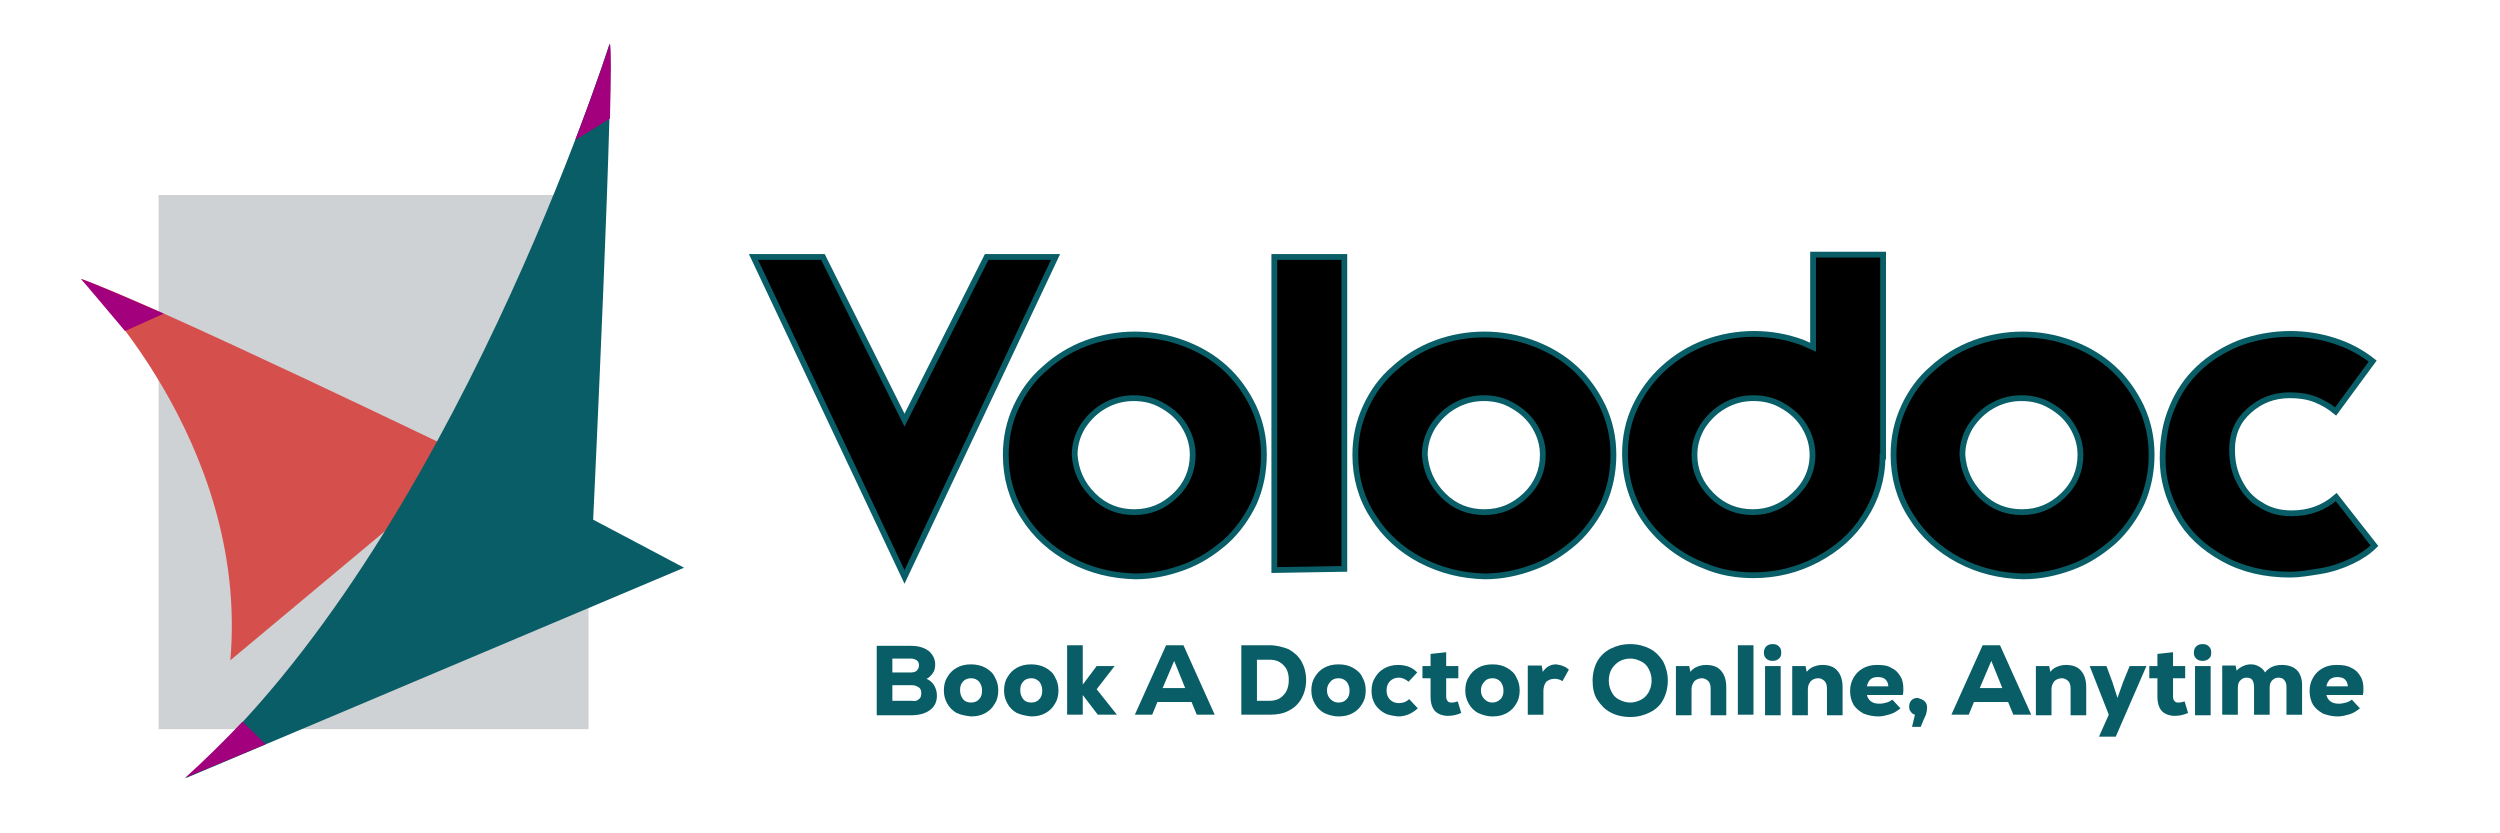
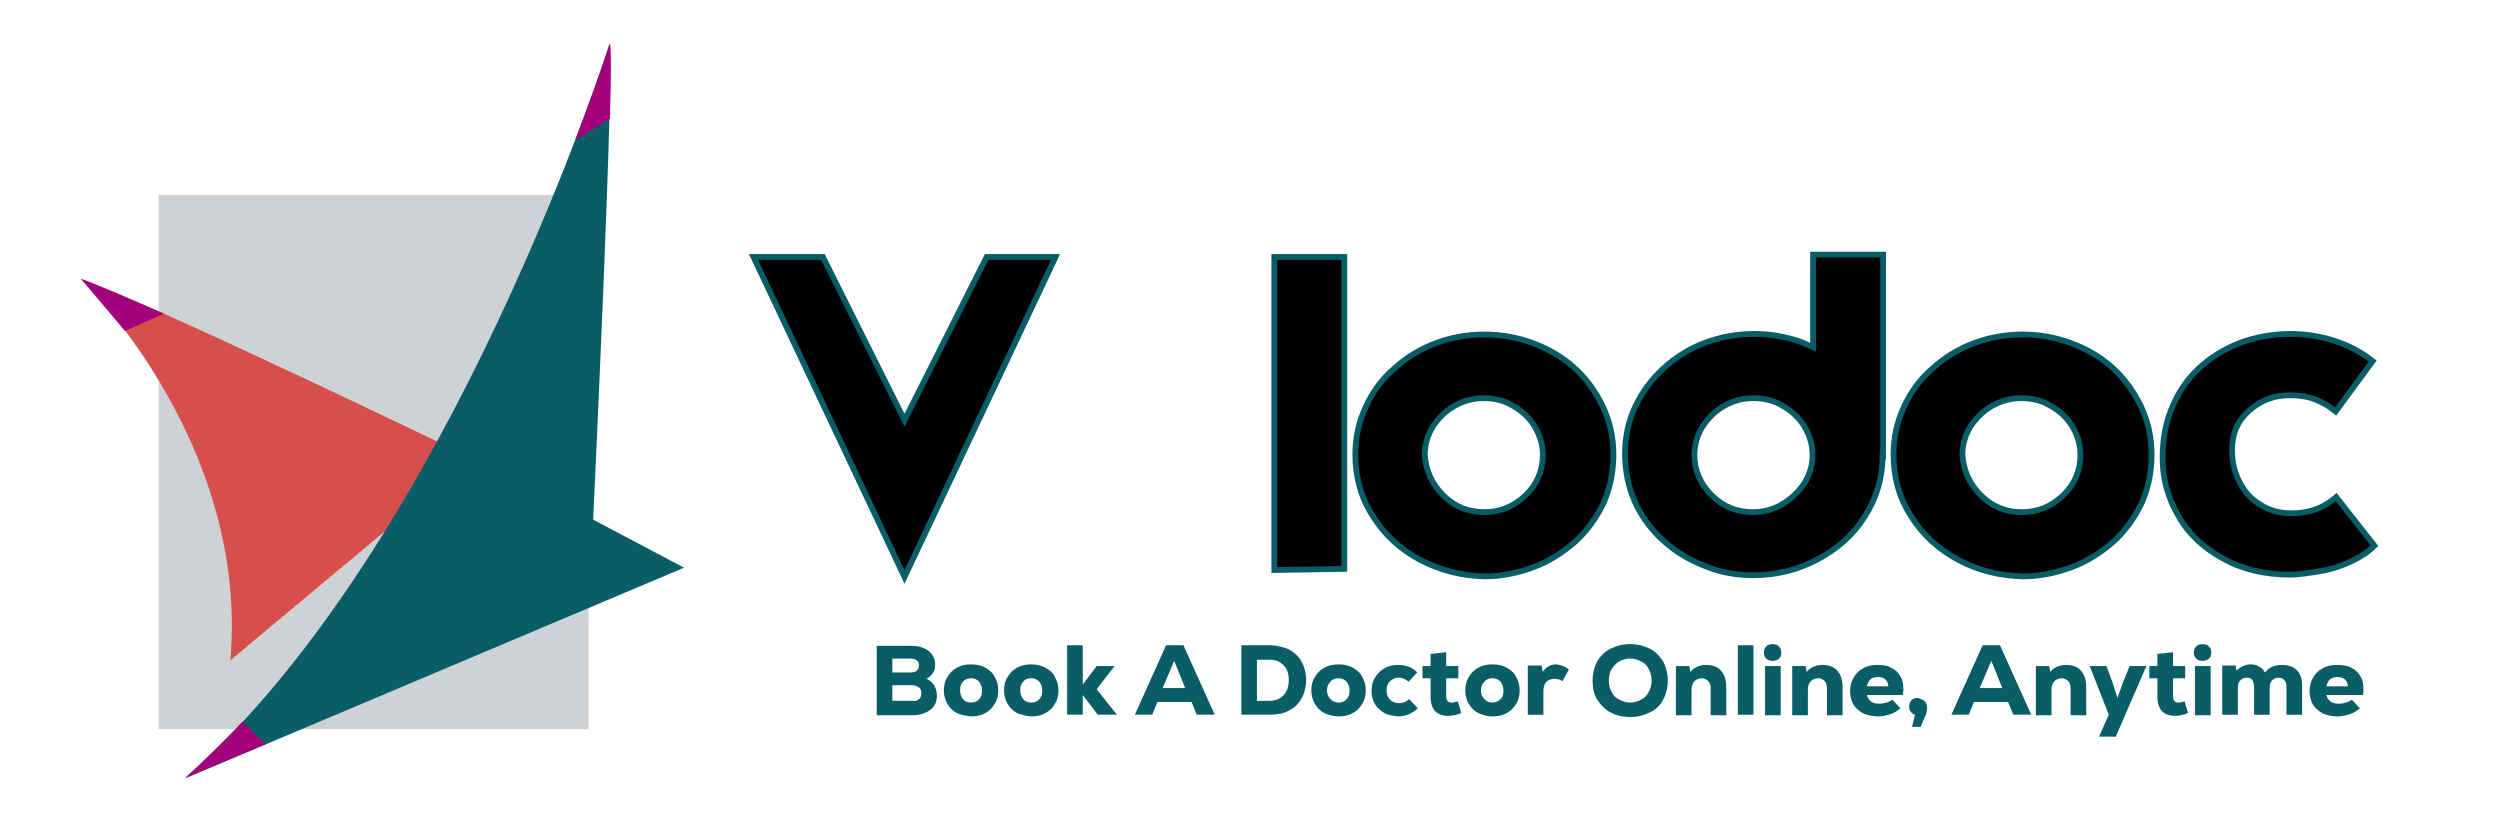
<svg xmlns="http://www.w3.org/2000/svg" version="1.1" id="Layer_1" x="0px" y="0px" viewBox="0 0 432 144" style="enable-background:new 0 0 432 144;" xml:space="preserve">
  <style type="text/css">
	.Drop_x0020_Shadow{fill:none;}
	.Round_x0020_Corners_x0020_2_x0020_pt{fill:#FFFFFF;stroke:#000000;stroke-miterlimit:10;}
	.Live_x0020_Reflect_x0020_X{fill:none;}
	.Bevel_x0020_Soft{fill:url(#SVGID_1_);}
	.Dusk{fill:#FFFFFF;}
	.Foliage_GS{fill:#FFDD00;}
	.Pompadour_GS{fill-rule:evenodd;clip-rule:evenodd;fill:#44ADE2;}
	.st0{fill:#085D67;}
	.st1{fill:#CFD2D4;}
	.st2{fill:#D5504C;}
	.st3{fill:#A2007C;}
	.st4{stroke:#085D67;stroke-miterlimit:10;}
</style>
  <linearGradient id="SVGID_1_" gradientUnits="userSpaceOnUse" x1="0" y1="-36" x2="0.707" y2="-35.293">
    <stop offset="0" style="stop-color:#DEDFE3" />
    <stop offset="0.174" style="stop-color:#D8D9DD" />
    <stop offset="0.352" style="stop-color:#C9CACD" />
    <stop offset="0.532" style="stop-color:#B4B5B8" />
    <stop offset="0.714" style="stop-color:#989A9C" />
    <stop offset="0.895" style="stop-color:#797C7E" />
    <stop offset="1" style="stop-color:#656B6C" />
  </linearGradient>
  <g>
    <path class="st0" d="M161.4,118.4c0.3,0.5,0.5,1.1,0.5,1.8c0,1.1-0.4,1.9-1.2,2.5c-0.8,0.6-1.9,0.9-3.3,0.9h-5.9v-12h5.9   c1.3,0,2.3,0.3,3.1,0.9c0.7,0.6,1.1,1.4,1.1,2.3c0,0.6-0.1,1.1-0.4,1.5c-0.3,0.4-0.6,0.8-1.1,1   C160.6,117.5,161.1,117.9,161.4,118.4z M154.2,113.8v2.4h3.2c0.4,0,0.8-0.1,1-0.3s0.4-0.5,0.4-0.9c0-0.4-0.1-0.7-0.4-0.9   s-0.6-0.3-1-0.3H154.2z M158.8,120.8c0.3-0.2,0.4-0.6,0.4-1c0-0.4-0.1-0.8-0.4-1c-0.3-0.2-0.7-0.4-1.2-0.4h-3.4v2.7h3.4   C158.1,121.2,158.5,121.1,158.8,120.8z" />
    <path class="st0" d="M165.3,123.2c-0.7-0.4-1.2-0.9-1.6-1.6c-0.4-0.7-0.6-1.4-0.6-2.3c0-0.9,0.2-1.7,0.6-2.3   c0.4-0.7,0.9-1.2,1.6-1.6c0.7-0.4,1.5-0.6,2.5-0.6c0.9,0,1.8,0.2,2.5,0.6c0.7,0.4,1.3,0.9,1.6,1.6c0.4,0.7,0.6,1.4,0.6,2.3   c0,0.9-0.2,1.7-0.6,2.3c-0.4,0.7-0.9,1.2-1.6,1.6c-0.7,0.4-1.5,0.6-2.5,0.6C166.8,123.7,166,123.5,165.3,123.2z M169.2,120.8   c0.4-0.4,0.5-0.9,0.5-1.5c0-0.6-0.2-1.1-0.5-1.5c-0.4-0.4-0.8-0.6-1.4-0.6c-0.6,0-1.1,0.2-1.4,0.6c-0.4,0.4-0.5,0.9-0.5,1.5   c0,0.6,0.2,1.1,0.5,1.5s0.8,0.6,1.4,0.6C168.4,121.4,168.9,121.2,169.2,120.8z" />
    <path class="st0" d="M175.7,123.2c-0.7-0.4-1.2-0.9-1.6-1.6c-0.4-0.7-0.6-1.4-0.6-2.3c0-0.9,0.2-1.7,0.6-2.3   c0.4-0.7,0.9-1.2,1.6-1.6c0.7-0.4,1.5-0.6,2.5-0.6c0.9,0,1.8,0.2,2.5,0.6c0.7,0.4,1.3,0.9,1.6,1.6c0.4,0.7,0.6,1.4,0.6,2.3   c0,0.9-0.2,1.7-0.6,2.3c-0.4,0.7-0.9,1.2-1.6,1.6c-0.7,0.4-1.5,0.6-2.5,0.6C177.2,123.7,176.4,123.5,175.7,123.2z M179.6,120.8   c0.4-0.4,0.5-0.9,0.5-1.5c0-0.6-0.2-1.1-0.5-1.5c-0.4-0.4-0.8-0.6-1.4-0.6c-0.6,0-1.1,0.2-1.4,0.6c-0.4,0.4-0.5,0.9-0.5,1.5   c0,0.6,0.2,1.1,0.5,1.5s0.8,0.6,1.4,0.6C178.8,121.4,179.3,121.2,179.6,120.8z" />
    <path class="st0" d="M193,123.5h-3.3l-2.6-3.4v3.4h-2.7v-12h2.7v6.8l2.4-3.2h3.1l-3.1,4L193,123.5z" />
    <path class="st0" d="M206.8,123.5l-0.9-2.2h-5.9l-0.9,2.2h-3l5.4-12h3l5.4,12H206.8z M202.9,114.2l-2,4.7h3.9L202.9,114.2z" />
    <path class="st0" d="M222.7,112.2c0.9,0.5,1.7,1.2,2.2,2.1c0.5,0.9,0.8,2,0.8,3.2s-0.3,2.3-0.8,3.2s-1.2,1.6-2.2,2.1   c-0.9,0.5-2,0.7-3.3,0.7h-4.9v-12h4.9C220.6,111.5,221.7,111.8,222.7,112.2z M221.8,120.1c0.6-0.6,0.9-1.5,0.9-2.6   c0-0.7-0.1-1.3-0.4-1.9c-0.3-0.5-0.7-0.9-1.2-1.2s-1.1-0.4-1.8-0.4h-2.1v7.1h2.1C220.4,121.1,221.2,120.8,221.8,120.1z" />
    <path class="st0" d="M228.8,123.2c-0.7-0.4-1.2-0.9-1.6-1.6c-0.4-0.7-0.6-1.4-0.6-2.3c0-0.9,0.2-1.7,0.6-2.3   c0.4-0.7,0.9-1.2,1.6-1.6c0.7-0.4,1.5-0.6,2.5-0.6s1.8,0.2,2.5,0.6c0.7,0.4,1.3,0.9,1.6,1.6c0.4,0.7,0.6,1.4,0.6,2.3   c0,0.9-0.2,1.7-0.6,2.3c-0.4,0.7-0.9,1.2-1.6,1.6c-0.7,0.4-1.5,0.6-2.5,0.6S229.5,123.5,228.8,123.2z M232.7,120.8   c0.4-0.4,0.5-0.9,0.5-1.5c0-0.6-0.2-1.1-0.5-1.5c-0.4-0.4-0.8-0.6-1.4-0.6c-0.6,0-1.1,0.2-1.4,0.6c-0.4,0.4-0.6,0.9-0.6,1.5   c0,0.6,0.2,1.1,0.6,1.5c0.4,0.4,0.8,0.6,1.4,0.6C231.9,121.4,232.4,121.2,232.7,120.8z" />
    <path class="st0" d="M239.2,123.2c-0.7-0.4-1.2-0.9-1.6-1.5c-0.4-0.7-0.6-1.4-0.6-2.3c0-0.9,0.2-1.7,0.6-2.3   c0.4-0.7,0.9-1.2,1.6-1.6c0.7-0.4,1.5-0.6,2.4-0.6c0.6,0,1.2,0.1,1.8,0.3s1.1,0.6,1.5,1l-1.5,1.6c-0.5-0.4-1-0.7-1.7-0.7   c-0.6,0-1.1,0.2-1.5,0.6s-0.6,0.9-0.6,1.6s0.2,1.2,0.6,1.6c0.4,0.4,0.9,0.6,1.5,0.6c0.7,0,1.3-0.2,1.8-0.7l1.5,1.6   c-1,0.9-2.1,1.4-3.4,1.4C240.8,123.7,239.9,123.6,239.2,123.2z" />
    <path class="st0" d="M252.5,123.2c-0.7,0.3-1.4,0.5-2.3,0.5c-0.9,0-1.7-0.3-2.2-0.8c-0.5-0.5-0.8-1.4-0.8-2.5v-3.2h-1.4v-2.1h1.4   v-2.1l2.7-0.3v2.4h2.1v2.1h-2.1v3.2c0,0.3,0.1,0.6,0.3,0.8s0.4,0.2,0.7,0.2c0.3,0,0.7-0.1,1-0.2L252.5,123.2z" />
    <path class="st0" d="M255.4,123.2c-0.7-0.4-1.2-0.9-1.6-1.6c-0.4-0.7-0.6-1.4-0.6-2.3c0-0.9,0.2-1.7,0.6-2.3   c0.4-0.7,0.9-1.2,1.6-1.6c0.7-0.4,1.5-0.6,2.5-0.6s1.8,0.2,2.5,0.6c0.7,0.4,1.3,0.9,1.6,1.6c0.4,0.7,0.6,1.4,0.6,2.3   c0,0.9-0.2,1.7-0.6,2.3c-0.4,0.7-0.9,1.2-1.6,1.6c-0.7,0.4-1.5,0.6-2.5,0.6S256.1,123.5,255.4,123.2z M259.3,120.8   c0.4-0.4,0.5-0.9,0.5-1.5c0-0.6-0.2-1.1-0.5-1.5c-0.4-0.4-0.8-0.6-1.4-0.6c-0.6,0-1.1,0.2-1.4,0.6c-0.4,0.4-0.6,0.9-0.6,1.5   c0,0.6,0.2,1.1,0.6,1.5c0.4,0.4,0.8,0.6,1.4,0.6C258.4,121.4,258.9,121.2,259.3,120.8z" />
    <path class="st0" d="M270.1,115.1c0.4,0.1,0.7,0.4,1,0.6l-1.1,2c-0.2-0.1-0.5-0.3-0.7-0.3c-0.2-0.1-0.4-0.1-0.7-0.1   c-0.6,0-1,0.2-1.4,0.5c-0.3,0.4-0.5,0.9-0.5,1.6v4.1h-2.7v-8.5h2.4l0.2,1.1c0.5-0.8,1.3-1.3,2.3-1.3   C269.3,114.9,269.7,114.9,270.1,115.1z" />
    <path class="st0" d="M278.3,123.1c-1-0.5-1.7-1.3-2.3-2.2s-0.8-2.1-0.8-3.3s0.3-2.4,0.8-3.3s1.3-1.7,2.3-2.2c1-0.5,2.1-0.8,3.4-0.8   s2.4,0.3,3.4,0.8s1.7,1.3,2.3,2.2c0.5,1,0.8,2.1,0.8,3.3s-0.3,2.4-0.8,3.3c-0.5,1-1.3,1.7-2.3,2.2c-1,0.5-2.1,0.8-3.4,0.8   S279.2,123.6,278.3,123.1z M283.6,120.9c0.6-0.3,1-0.8,1.3-1.3c0.3-0.6,0.5-1.2,0.5-2c0-0.8-0.2-1.4-0.5-2c-0.3-0.6-0.7-1-1.3-1.3   c-0.6-0.3-1.2-0.5-1.9-0.5s-1.4,0.2-1.9,0.5c-0.5,0.3-1,0.8-1.3,1.3s-0.5,1.2-0.5,2c0,0.8,0.2,1.4,0.5,2c0.3,0.6,0.7,1,1.3,1.3   c0.6,0.3,1.2,0.5,1.9,0.5S283,121.2,283.6,120.9z" />
    <path class="st0" d="M297.4,115.9c0.6,0.7,0.9,1.6,0.9,2.9v4.8h-2.7v-4.6c0-0.5-0.1-1-0.4-1.3c-0.3-0.3-0.7-0.5-1.1-0.5   c-0.5,0-1,0.2-1.3,0.5c-0.3,0.4-0.5,0.8-0.5,1.4v4.5h-2.7v-8.5h2.3l0.2,1c0.3-0.4,0.7-0.7,1.2-0.9c0.5-0.2,1-0.3,1.5-0.3   C295.9,114.9,296.8,115.2,297.4,115.9z" />
    <path class="st0" d="M300.3,111.5h2.7v12h-2.7V111.5z" />
    <path class="st0" d="M305.2,113.8c-0.3-0.3-0.4-0.6-0.4-1c0-0.4,0.1-0.8,0.4-1.1c0.3-0.3,0.7-0.4,1.1-0.4c0.5,0,0.8,0.1,1.1,0.4   c0.3,0.3,0.4,0.6,0.4,1.1c0,0.4-0.1,0.8-0.4,1c-0.3,0.3-0.7,0.4-1.1,0.4S305.5,114.1,305.2,113.8z M305,115.1h2.7v8.5H305V115.1z" />
    <path class="st0" d="M317.5,115.9c0.6,0.7,0.9,1.6,0.9,2.9v4.8h-2.7v-4.6c0-0.5-0.1-1-0.4-1.3c-0.3-0.3-0.7-0.5-1.1-0.5   c-0.5,0-1,0.2-1.3,0.5c-0.3,0.4-0.5,0.8-0.5,1.4v4.5h-2.7v-8.5h2.3l0.2,1c0.3-0.4,0.7-0.7,1.2-0.9c0.5-0.2,1-0.3,1.5-0.3   C316,114.9,316.9,115.2,317.5,115.9z" />
    <path class="st0" d="M326.8,115.4c0.7,0.3,1.2,0.8,1.6,1.5c0.4,0.6,0.5,1.4,0.5,2.2c0,0.3,0,0.6-0.1,1h-6.2   c0.1,0.4,0.3,0.8,0.7,1.1c0.4,0.3,0.9,0.4,1.5,0.4c0.4,0,0.8-0.1,1.2-0.2c0.4-0.1,0.7-0.3,1-0.5l1.4,1.5c-0.5,0.4-1.1,0.8-1.7,1   c-0.7,0.2-1.4,0.4-2.1,0.4c-1,0-1.8-0.2-2.6-0.5c-0.7-0.4-1.3-0.9-1.7-1.5c-0.4-0.7-0.6-1.5-0.6-2.4c0-0.9,0.2-1.6,0.6-2.3   c0.4-0.7,0.9-1.2,1.6-1.6c0.7-0.4,1.5-0.6,2.4-0.6C325.4,114.9,326.2,115,326.8,115.4z M323.2,117.4c-0.3,0.3-0.5,0.7-0.6,1.2h3.7   c0-0.5-0.2-0.9-0.5-1.2c-0.3-0.3-0.8-0.4-1.3-0.4C324,117,323.5,117.1,323.2,117.4z" />
    <path class="st0" d="M332.6,121.2c0.3,0.3,0.4,0.7,0.4,1.1c0,0.4-0.1,0.8-0.2,1.2c-0.2,0.4-0.5,1.1-0.9,2.1h-1.5l0.5-2.1   c-0.3-0.1-0.5-0.2-0.7-0.5c-0.2-0.2-0.3-0.5-0.3-0.9c0-0.4,0.1-0.8,0.4-1.1c0.3-0.3,0.7-0.4,1.1-0.4   C332,120.8,332.3,120.9,332.6,121.2z" />
    <path class="st0" d="M347.9,123.5l-0.9-2.2h-5.9l-0.9,2.2h-3l5.4-12h3l5.4,12H347.9z M344.1,114.2l-2,4.7h3.9L344.1,114.2z" />
    <path class="st0" d="M359.6,115.9c0.6,0.7,0.9,1.6,0.9,2.9v4.8h-2.7v-4.6c0-0.5-0.1-1-0.4-1.3c-0.3-0.3-0.7-0.5-1.1-0.5   c-0.5,0-1,0.2-1.3,0.5c-0.3,0.4-0.5,0.8-0.5,1.4v4.5h-2.7v-8.5h2.3l0.2,1c0.3-0.4,0.7-0.7,1.2-0.9c0.5-0.2,1-0.3,1.5-0.3   C358.1,114.9,359,115.2,359.6,115.9z" />
    <path class="st0" d="M368,115.1h2.9l-5.3,12.2h-2.9l1.7-3.8l-3.3-8.4h2.9l1,2.7l0.9,2.8l1-2.8L368,115.1z" />
    <path class="st0" d="M378.1,123.2c-0.7,0.3-1.4,0.5-2.3,0.5c-0.9,0-1.7-0.3-2.2-0.8c-0.5-0.5-0.8-1.4-0.8-2.5v-3.2h-1.4v-2.1h1.4   v-2.1l2.7-0.3v2.4h2.1v2.1h-2.1v3.2c0,0.3,0.1,0.6,0.3,0.8s0.4,0.2,0.7,0.2c0.3,0,0.7-0.1,1-0.2L378.1,123.2z" />
    <path class="st0" d="M379.5,113.8c-0.3-0.3-0.4-0.6-0.4-1c0-0.4,0.1-0.8,0.4-1.1c0.3-0.3,0.7-0.4,1.1-0.4c0.5,0,0.8,0.1,1.1,0.4   c0.3,0.3,0.4,0.6,0.4,1.1c0,0.4-0.1,0.8-0.4,1c-0.3,0.3-0.7,0.4-1.1,0.4S379.8,114.1,379.5,113.8z M379.3,115.1h2.7v8.5h-2.7V115.1   z" />
    <path class="st0" d="M396.9,115.8c0.6,0.6,0.9,1.5,0.9,2.6v5.1h-2.7v-4.8c0-0.5-0.1-0.9-0.4-1.2c-0.2-0.3-0.6-0.4-1-0.4   c-0.5,0-0.8,0.2-1.1,0.5c-0.3,0.3-0.4,0.7-0.4,1.3v4.6h-2.7v-4.8c0-0.5-0.1-0.9-0.3-1.2c-0.2-0.3-0.6-0.4-1-0.4   c-0.5,0-0.8,0.2-1.1,0.5c-0.3,0.3-0.4,0.7-0.4,1.3v4.6H384v-8.5h2.3l0.2,0.9c0.3-0.4,0.7-0.6,1.1-0.8c0.4-0.2,0.9-0.3,1.3-0.3   c0.6,0,1,0.1,1.5,0.4c0.4,0.2,0.8,0.6,1,1c0.7-0.9,1.7-1.3,2.9-1.3C395.4,114.9,396.3,115.2,396.9,115.8z" />
    <path class="st0" d="M406.3,115.4c0.7,0.3,1.2,0.8,1.6,1.5c0.4,0.6,0.5,1.4,0.5,2.2c0,0.3,0,0.6-0.1,1H402c0.1,0.4,0.3,0.8,0.7,1.1   c0.4,0.3,0.9,0.4,1.5,0.4c0.4,0,0.8-0.1,1.2-0.2c0.4-0.1,0.7-0.3,1-0.5l1.4,1.5c-0.5,0.4-1.1,0.8-1.7,1c-0.7,0.2-1.4,0.4-2.1,0.4   c-1,0-1.8-0.2-2.6-0.5c-0.7-0.4-1.3-0.9-1.7-1.5c-0.4-0.7-0.6-1.5-0.6-2.4c0-0.9,0.2-1.6,0.6-2.3c0.4-0.7,0.9-1.2,1.6-1.6   c0.7-0.4,1.5-0.6,2.4-0.6C404.8,114.9,405.6,115,406.3,115.4z M402.6,117.4c-0.3,0.3-0.5,0.7-0.6,1.2h3.7c0-0.5-0.2-0.9-0.5-1.2   c-0.3-0.3-0.8-0.4-1.3-0.4C403.4,117,403,117.1,402.6,117.4z" />
  </g>
  <rect x="27.4" y="33.7" class="st1" width="74.3" height="92.3" />
  <path class="st2" d="M81.6,79.2c0,0-56.3-27.2-67.6-31c0,0,29.1,28,25.8,65.9L81.6,79.2" />
  <path class="st0" d="M32,134.5l86.2-36.4l-8.5-4.5l-7.2-3.8c0,0,3.8-80.2,2.8-82.2C105.4,7.5,77.9,94,32,134.5z" />
  <g>
    <path class="st3" d="M33.3,133.6c2.9-2.7,6.3-6,8.6-8.5l3.5,3.4L33.3,133.6z" />
    <path class="st3" d="M41.9,125.5l3,3l-10.4,4.4C37.2,130.4,39.9,127.6,41.9,125.5 M41.9,124.7c-2.9,3.1-6.9,7-9.9,9.7l13.9-5.8   L41.9,124.7L41.9,124.7z" />
  </g>
  <g>
    <path class="st3" d="M21.7,56.9c-2-2.4-5.4-6.4-6.8-8c2.6,1,8.8,3.7,12,5l0.8,0.4L21.7,56.9z" />
    <path class="st3" d="M15.8,49.5c2.9,1.2,8.1,3.4,11,4.6l0.3,0.1l-5.2,2.3C20.1,54.5,17.4,51.4,15.8,49.5 M14,48.2c0,0,5.1,6,7.6,9   l6.7-3C25.3,52.9,15.6,48.7,14,48.2L14,48.2z" />
  </g>
  <g>
    <path class="st3" d="M99.9,23.6c2.8-7.3,4.6-12.6,5.3-14.8c0.1,1.5,0,4.7-0.1,11.6L99.9,23.6z" />
    <path class="st3" d="M105,10.3c0,1.8,0,4.9-0.2,9.9l-4.4,2.7C102.6,17.3,104.2,12.9,105,10.3 M105.4,7.5c0,0-2.1,6.5-6,16.7l6-3.7   C105.6,13.1,105.6,8,105.4,7.5L105.4,7.5z" />
  </g>
  <g>
    <g>
      <path class="st4" d="M156.3,72.6l14.2-28.2h11.9l-26.1,55.3l-26.1-55.3h12L156.3,72.6z" />
-       <path class="st4" d="M185.1,96.8c-3.4-1.8-6.2-4.3-8.2-7.5c-2.1-3.2-3.1-6.8-3.1-10.7c0-3,0.6-5.7,1.8-8.3    c1.2-2.6,2.8-4.8,4.9-6.6c2.1-1.9,4.5-3.4,7.2-4.4c2.7-1,5.5-1.5,8.4-1.5c2.9,0,5.7,0.5,8.4,1.5c2.7,1,5.1,2.4,7.2,4.3    c2.1,1.9,3.7,4.2,4.9,6.7c1.2,2.6,1.8,5.3,1.8,8.3c0,3-0.6,5.8-1.7,8.3c-1.2,2.5-2.8,4.8-4.9,6.7c-2.2,1.9-4.5,3.4-7.2,4.4    c-2.7,1-5.5,1.6-8.4,1.6C192.2,99.5,188.5,98.6,185.1,96.8z M188.9,85.6c2,2,4.4,2.9,7.1,2.9c2.8,0,5.1-1,7.1-2.9c2-1.9,3-4.3,3-7    c0-1.8-0.5-3.4-1.4-4.9c-0.9-1.5-2.2-2.7-3.8-3.6c-1.5-0.9-3.2-1.3-5-1.3c-1.7,0-3.4,0.4-5,1.3c-1.6,0.9-2.8,2.1-3.8,3.6    c-0.9,1.5-1.4,3.1-1.4,4.9C185.9,81.3,186.9,83.6,188.9,85.6z" />
      <path class="st4" d="M220.2,44.4l12.1,0v53.9l-12.1,0.2V44.4z" />
      <path class="st4" d="M245.5,96.8c-3.4-1.8-6.2-4.3-8.2-7.5c-2.1-3.2-3.1-6.8-3.1-10.7c0-3,0.6-5.7,1.8-8.3    c1.2-2.6,2.8-4.8,4.9-6.6c2.1-1.9,4.5-3.4,7.2-4.4c2.7-1,5.5-1.5,8.4-1.5c2.9,0,5.7,0.5,8.4,1.5c2.7,1,5.1,2.4,7.2,4.3    c2.1,1.9,3.7,4.2,4.9,6.7c1.2,2.6,1.8,5.3,1.8,8.3c0,3-0.6,5.8-1.7,8.3c-1.2,2.5-2.8,4.8-4.9,6.7c-2.2,1.9-4.5,3.4-7.2,4.4    c-2.7,1-5.5,1.6-8.4,1.6C252.6,99.5,249,98.6,245.5,96.8z M249.4,85.6c2,2,4.4,2.9,7.1,2.9c2.8,0,5.1-1,7.1-2.9c2-1.9,3-4.3,3-7    c0-1.8-0.5-3.4-1.4-4.9c-0.9-1.5-2.2-2.7-3.8-3.6c-1.5-0.9-3.2-1.3-5-1.3c-1.7,0-3.4,0.4-5,1.3c-1.6,0.9-2.8,2.1-3.8,3.6    c-0.9,1.5-1.4,3.1-1.4,4.9C246.4,81.3,247.4,83.6,249.4,85.6z" />
      <path class="st4" d="M325.3,78.9c0,3.8-1.1,7.3-3.1,10.4c-2,3.2-4.8,5.6-8.2,7.4c-3.4,1.8-7.1,2.7-11,2.7c-3,0-5.8-0.5-8.4-1.6    c-2.6-1-5-2.4-7.2-4.4c-2.1-1.9-3.8-4.2-4.9-6.7s-1.7-5.3-1.7-8.3c0-2.9,0.6-5.7,1.8-8.2c1.2-2.5,2.8-4.7,4.9-6.6    c2.1-1.9,4.5-3.4,7.2-4.4c2.7-1,5.5-1.5,8.4-1.5c2.9,0,5.7,0.5,8.4,1.5l0.9,0.4l0.9,0.4v-16l12.1,0V78.9z M313.2,78.6    c0-1.8-0.5-3.4-1.4-4.9c-0.9-1.5-2.2-2.7-3.8-3.6c-1.5-0.9-3.2-1.3-5-1.3s-3.4,0.4-5,1.3c-1.6,0.9-2.8,2.1-3.8,3.6    c-0.9,1.5-1.4,3.1-1.4,4.9c0,2.7,1,5,3,7c2,2,4.4,2.9,7.1,2.9c2.7,0,5.1-1,7.1-2.9C312.1,83.7,313.2,81.3,313.2,78.6z" />
      <path class="st4" d="M338.5,96.8c-3.4-1.8-6.2-4.3-8.2-7.5c-2.1-3.2-3.1-6.8-3.1-10.7c0-3,0.6-5.7,1.8-8.3    c1.2-2.6,2.8-4.8,4.9-6.6c2.1-1.9,4.5-3.4,7.2-4.4c2.7-1,5.5-1.5,8.4-1.5c2.9,0,5.7,0.5,8.4,1.5c2.7,1,5.1,2.4,7.2,4.3    c2.1,1.9,3.7,4.2,4.9,6.7c1.2,2.6,1.8,5.3,1.8,8.3c0,3-0.6,5.8-1.7,8.3c-1.2,2.5-2.8,4.8-4.9,6.7c-2.2,1.9-4.5,3.4-7.2,4.4    c-2.7,1-5.5,1.6-8.4,1.6C345.6,99.5,341.9,98.6,338.5,96.8z M342.3,85.6c2,2,4.4,2.9,7.1,2.9c2.8,0,5.1-1,7.1-2.9c2-1.9,3-4.3,3-7    c0-1.8-0.5-3.4-1.4-4.9c-0.9-1.5-2.2-2.7-3.8-3.6c-1.5-0.9-3.2-1.3-5-1.3c-1.7,0-3.4,0.4-5,1.3c-1.6,0.9-2.8,2.1-3.8,3.6    c-0.9,1.5-1.4,3.1-1.4,4.9C339.3,81.3,340.3,83.6,342.3,85.6z" />
      <path class="st4" d="M403.6,71.1c-1.1-0.9-2.3-1.6-3.6-2.1c-1.3-0.5-2.8-0.7-4.3-0.7c-2.8,0-5.1,0.9-7.1,2.7c-2,1.8-2.9,4-2.9,6.7    c0,2.1,0.4,3.9,1.3,5.6c0.8,1.6,2,3,3.6,3.9c1.5,1,3.3,1.5,5.4,1.5c3,0,5.5-0.9,7.7-2.8l6.6,8.4c-1,1-2.3,1.9-4,2.7    c-1.7,0.8-3.5,1.4-5.4,1.7s-3.6,0.6-5.1,0.6c-4.4,0-8.3-0.9-11.7-2.8c-3.4-1.9-6-4.3-7.7-7.4c-1.8-3.1-2.7-6.4-2.7-9.9    c0-3.2,0.5-6.1,1.6-8.7c1.1-2.7,2.6-4.9,4.6-6.8c1.9-1.8,4.3-3.3,7-4.4c2.7-1,5.7-1.6,8.9-1.6c2.6,0,5.1,0.4,7.6,1.2    c2.5,0.8,4.7,2,6.6,3.5L403.6,71.1z" />
    </g>
  </g>
</svg>